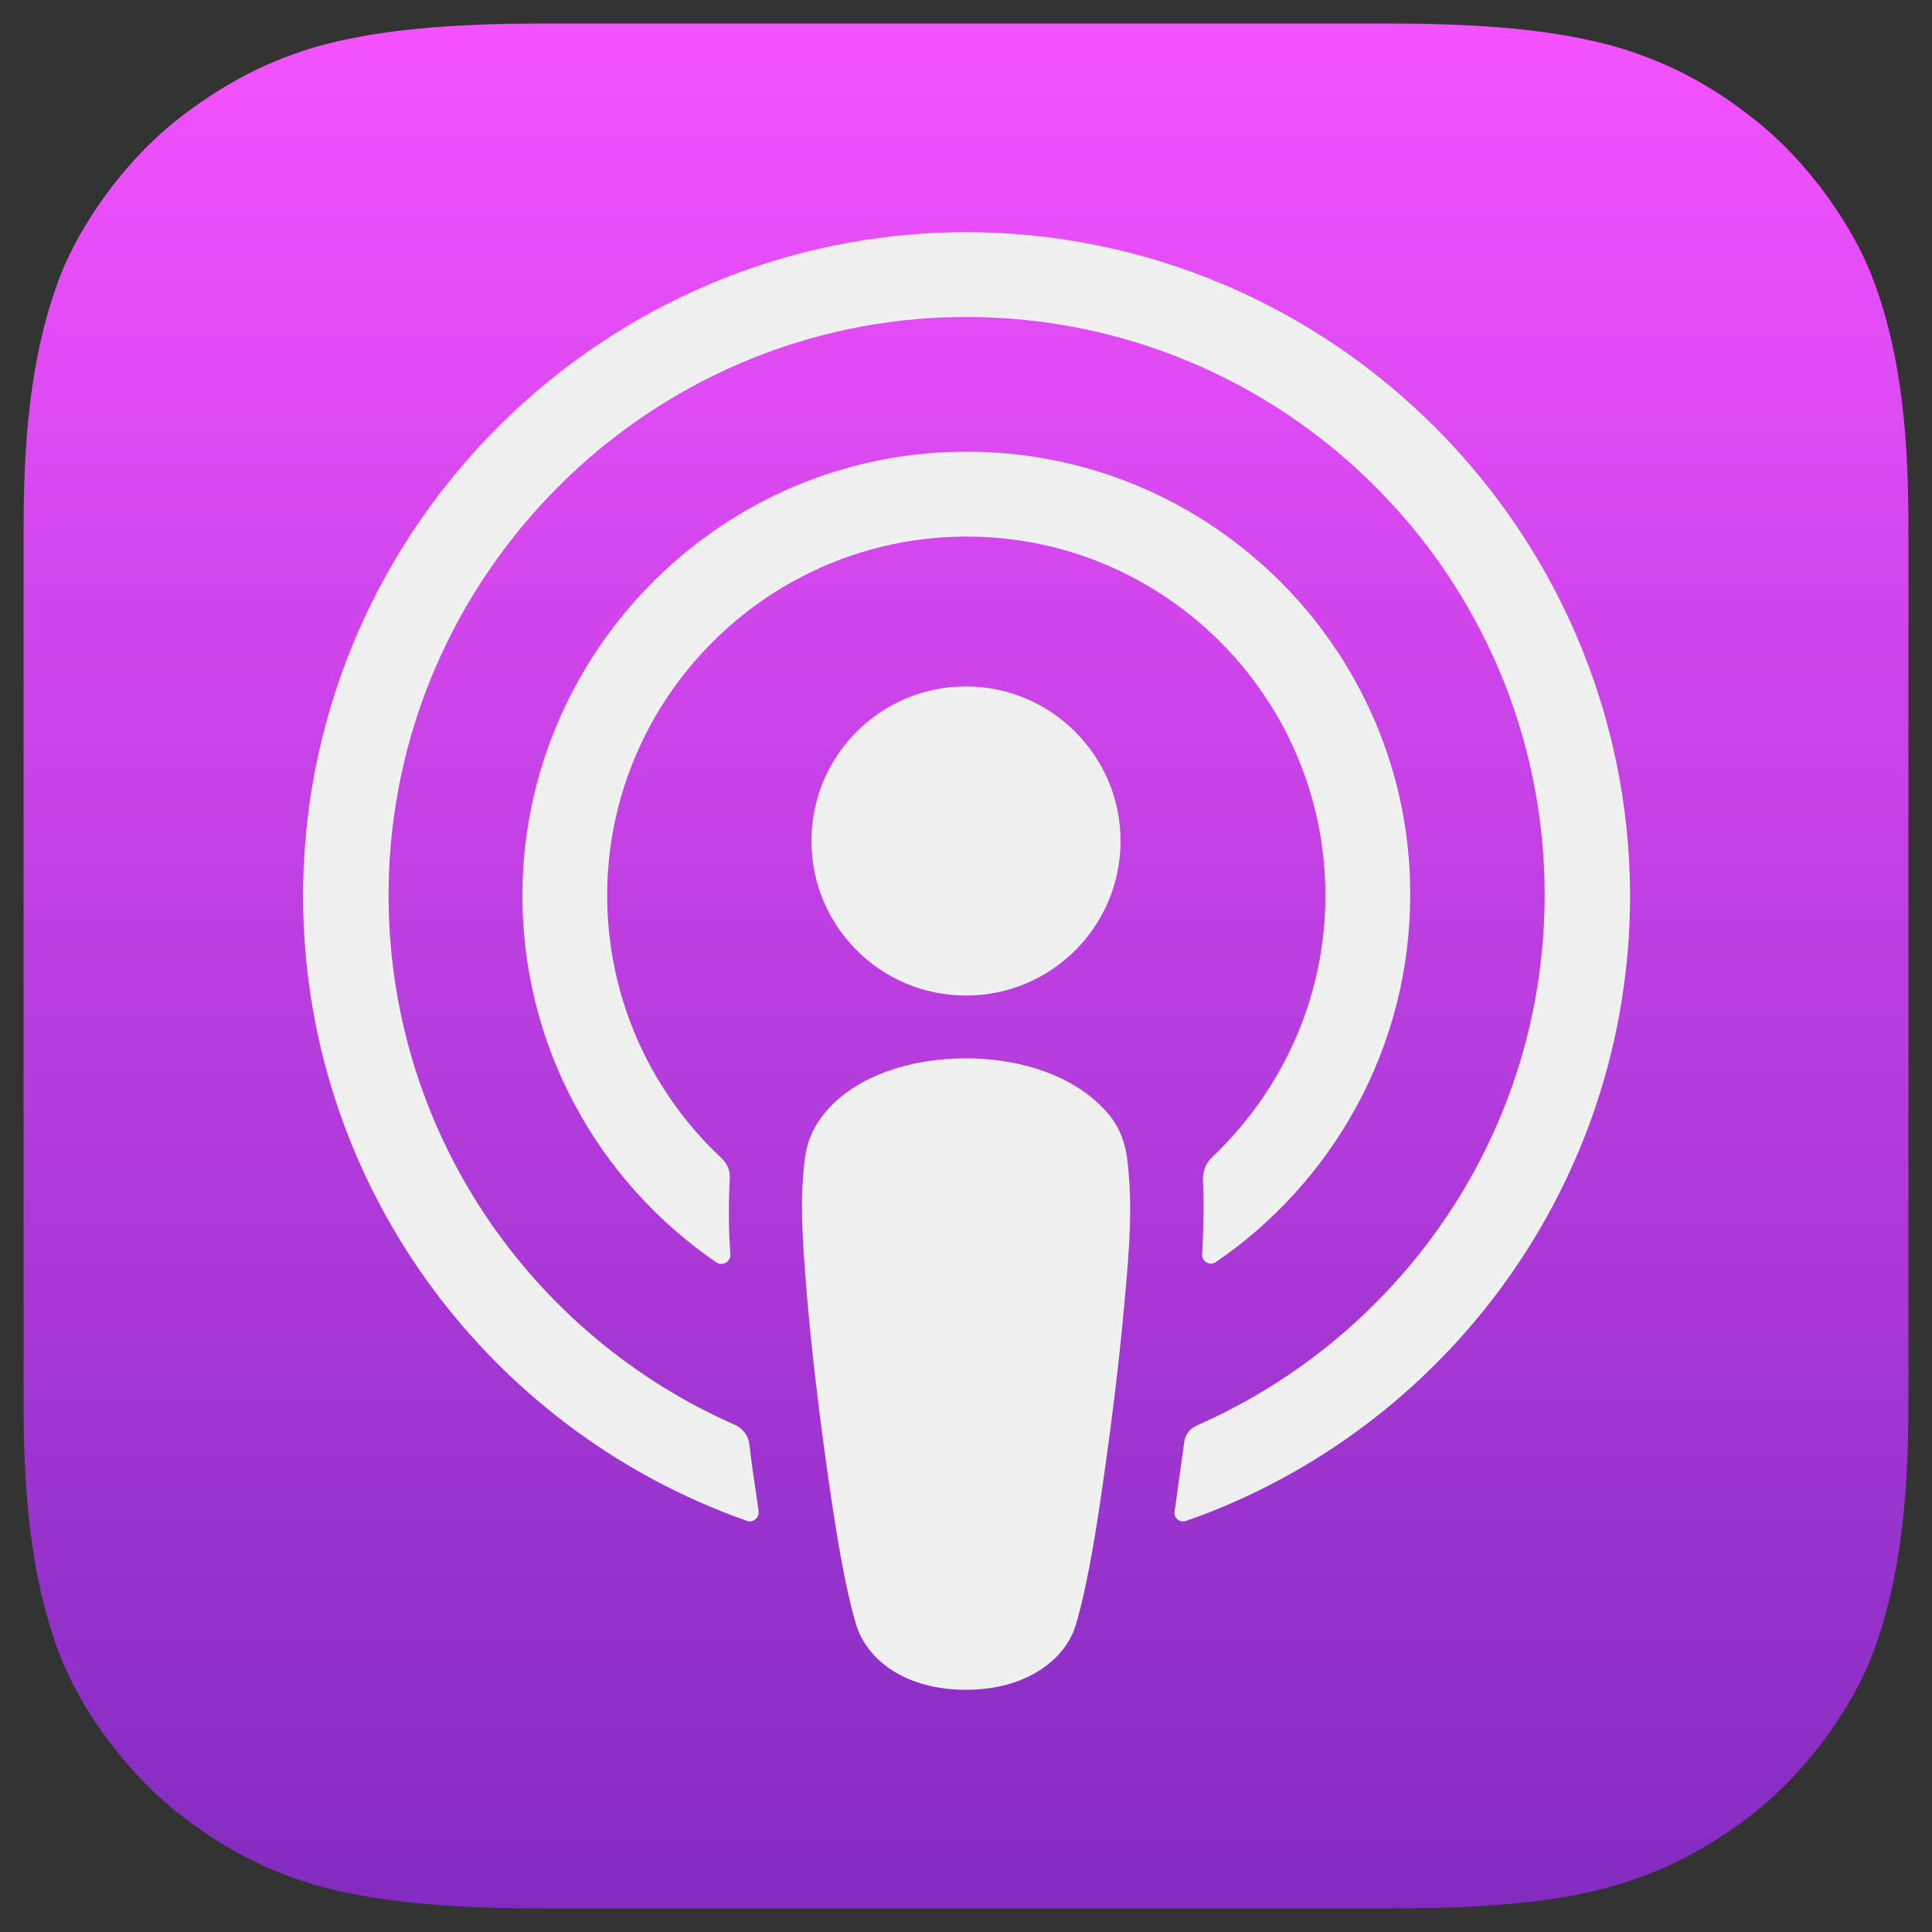
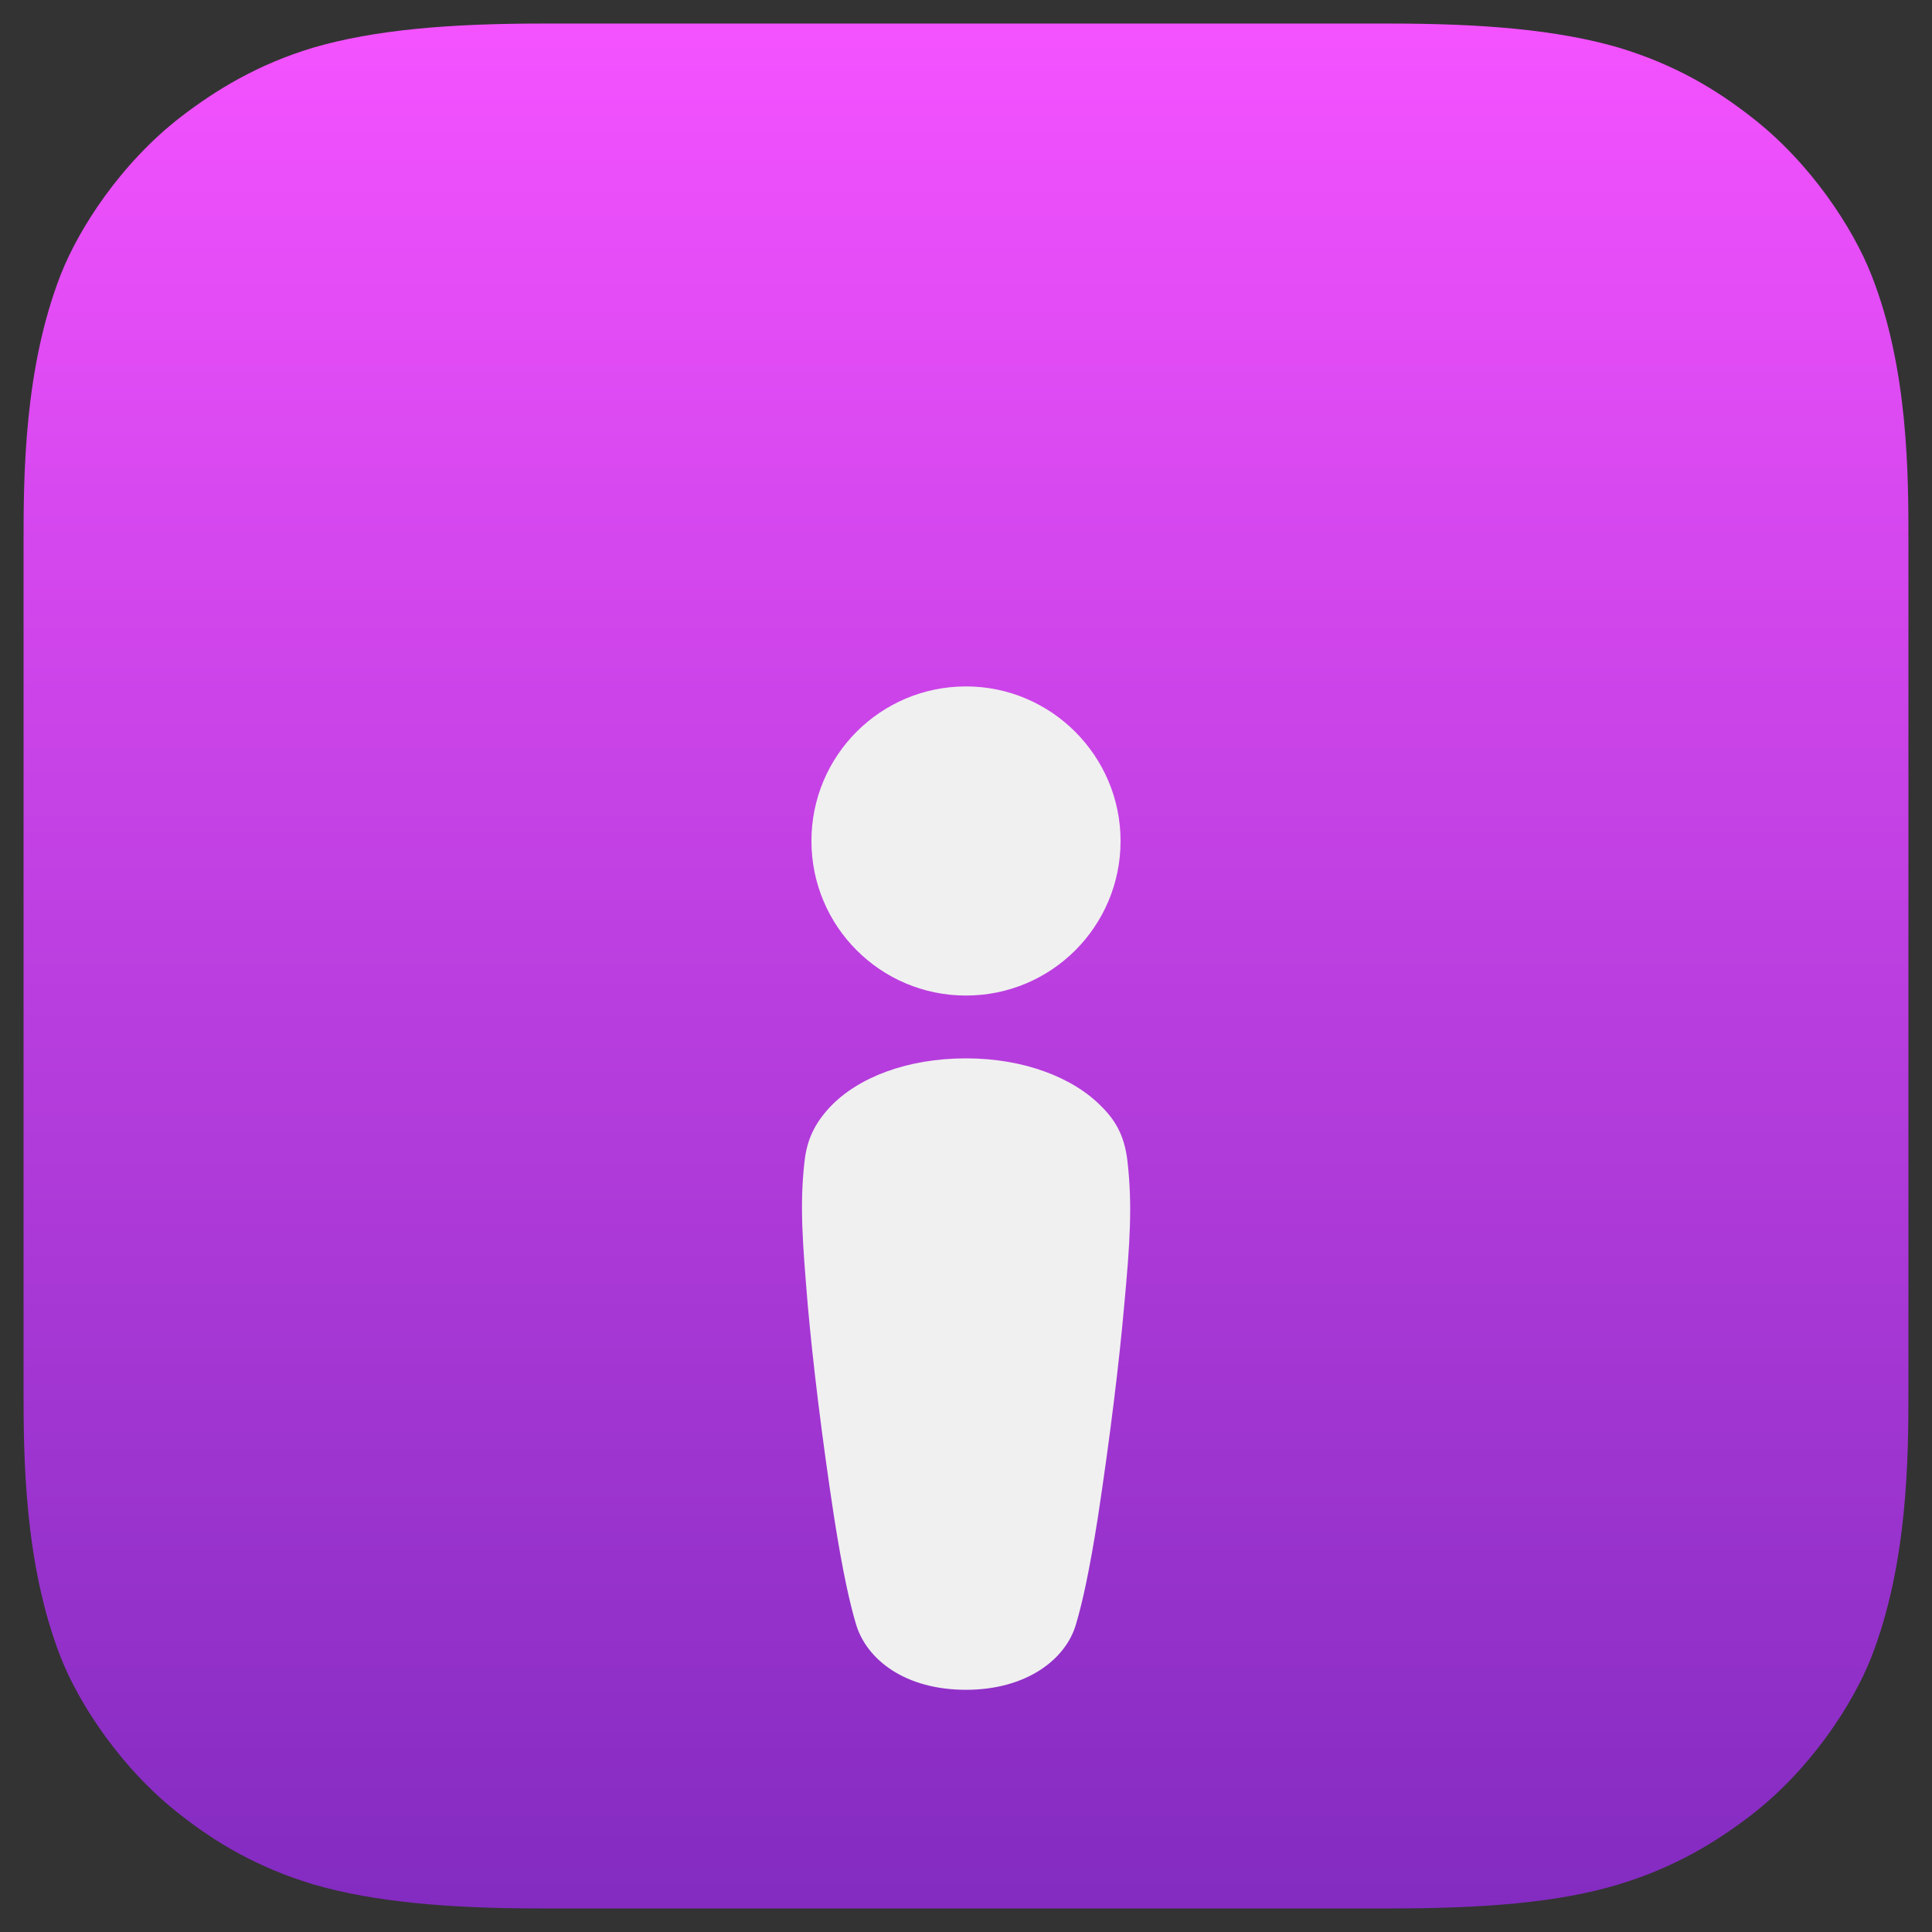
<svg xmlns="http://www.w3.org/2000/svg" width="41" height="41" viewBox="0 0 41 41" fill="none">
  <rect x="0" y="0" width="41" height="41" fill="#333333" stroke="none" />
  <path fill-rule="evenodd" clip-rule="evenodd" d="M39.713 35.167C39.327 36.153 38.433 37.54 37.153 38.527C36.42 39.087 35.54 39.633 34.34 39.993C33.06 40.38 31.473 40.5 29.5 40.5H11.5C9.527 40.5 7.953 40.367 6.66 39.993C5.46 39.633 4.58 39.1 3.847 38.527C2.58 37.553 1.673 36.153 1.287 35.167C0.513 33.18 0.5 30.927 0.5 29.5V11.5C0.5 10.073 0.513 7.82 1.287 5.833C1.673 4.847 2.567 3.46 3.847 2.473C4.58 1.913 5.46 1.367 6.66 1.007C7.953 0.633 9.527 0.5 11.5 0.5H29.5C31.473 0.5 33.047 0.633 34.34 1.007C35.54 1.367 36.42 1.9 37.153 2.473C38.42 3.447 39.327 4.847 39.713 5.833C40.5 7.82 40.5 10.087 40.5 11.5V29.5C40.5 30.927 40.487 33.18 39.713 35.167Z" fill="url(#paint0_linear_269_615)" />
  <path d="M23.927 24.647C23.873 24.167 23.713 23.82 23.393 23.5C22.793 22.873 21.74 22.46 20.5 22.46C19.26 22.46 18.207 22.86 17.607 23.5C17.3 23.833 17.127 24.167 17.073 24.647C16.967 25.58 17.033 26.38 17.14 27.673C17.247 28.9 17.447 30.54 17.7 32.193C17.887 33.38 18.033 34.02 18.167 34.473C18.393 35.22 19.207 35.86 20.5 35.86C21.793 35.86 22.62 35.207 22.833 34.473C22.967 34.02 23.113 33.38 23.3 32.193C23.553 30.527 23.753 28.9 23.86 27.673C23.98 26.38 24.033 25.58 23.927 24.647Z" fill="#F0F0F0" />
  <path d="M23.78 17.847C23.78 19.66 22.313 21.127 20.5 21.127C18.687 21.127 17.22 19.66 17.22 17.847C17.22 16.033 18.687 14.567 20.5 14.567C22.313 14.567 23.78 16.047 23.78 17.847Z" fill="#F0F0F0" />
-   <path d="M20.46 4.927C12.807 4.953 6.54 11.167 6.433 18.82C6.353 25.02 10.313 30.327 15.847 32.273C15.98 32.327 16.113 32.207 16.1 32.073C16.033 31.593 15.953 31.113 15.9 30.633C15.873 30.46 15.767 30.327 15.62 30.247C11.247 28.34 8.193 23.953 8.247 18.873C8.313 12.207 13.753 6.78 20.407 6.727C27.22 6.673 32.78 12.193 32.78 18.993C32.78 24.02 29.74 28.34 25.407 30.247C25.247 30.313 25.14 30.46 25.127 30.633C25.06 31.113 24.993 31.593 24.927 32.073C24.9 32.22 25.047 32.327 25.18 32.273C30.66 30.353 34.593 25.127 34.593 18.993C34.567 11.233 28.233 4.913 20.46 4.927Z" fill="#F0F0F0" />
-   <path d="M20.14 9.593C15.153 9.78 11.153 13.9 11.087 18.887C11.047 22.167 12.687 25.073 15.207 26.793C15.327 26.873 15.5 26.78 15.5 26.633C15.46 26.06 15.46 25.553 15.487 25.02C15.5 24.847 15.433 24.687 15.3 24.567C13.767 23.127 12.833 21.073 12.887 18.807C12.993 14.807 16.207 11.553 20.207 11.393C24.553 11.22 28.127 14.713 28.127 19.007C28.127 21.193 27.193 23.167 25.713 24.567C25.593 24.687 25.527 24.847 25.527 25.02C25.553 25.54 25.54 26.047 25.513 26.62C25.5 26.767 25.673 26.873 25.807 26.78C28.287 25.087 29.927 22.22 29.927 18.993C29.94 13.687 25.5 9.38 20.14 9.593Z" fill="#F0F0F0" />
  <defs>
    <linearGradient id="paint0_linear_269_615" x1="20.5" y1="0.5" x2="20.5" y2="40.5" gradientUnits="userSpaceOnUse">
      <stop stop-color="#F452FF" />
      <stop offset="1" stop-color="#832BC1" />
    </linearGradient>
  </defs>
</svg>